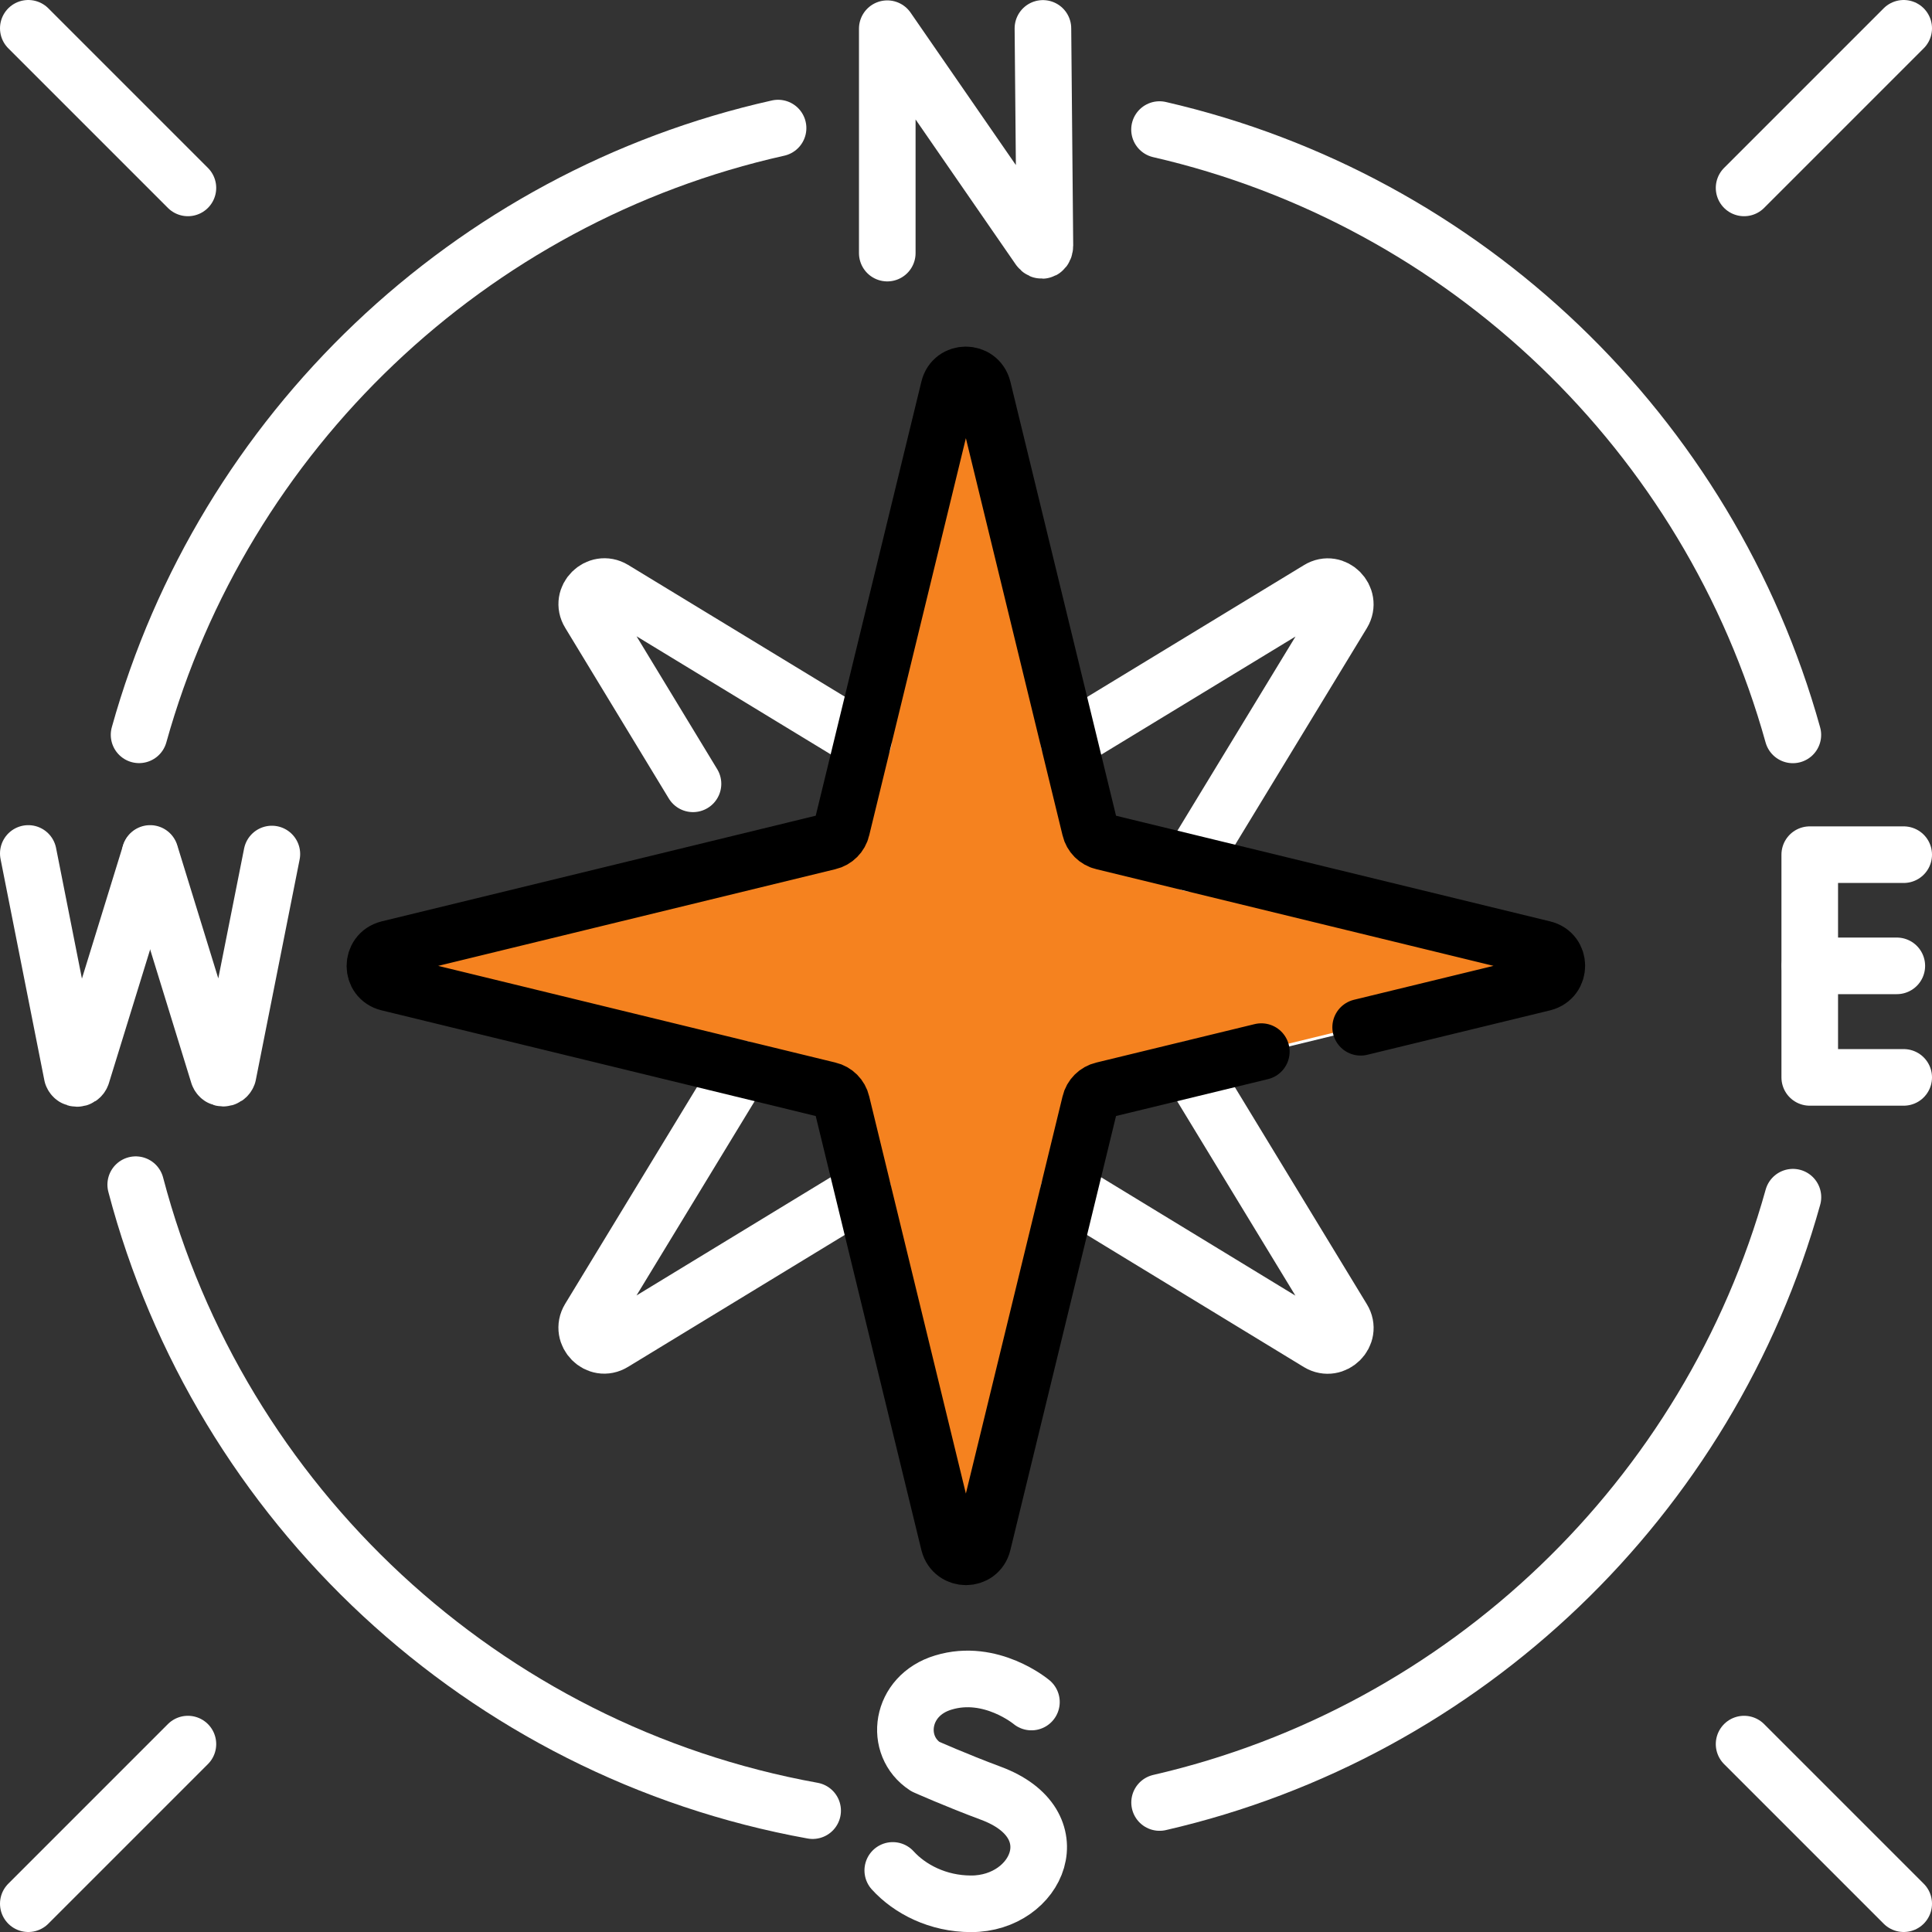
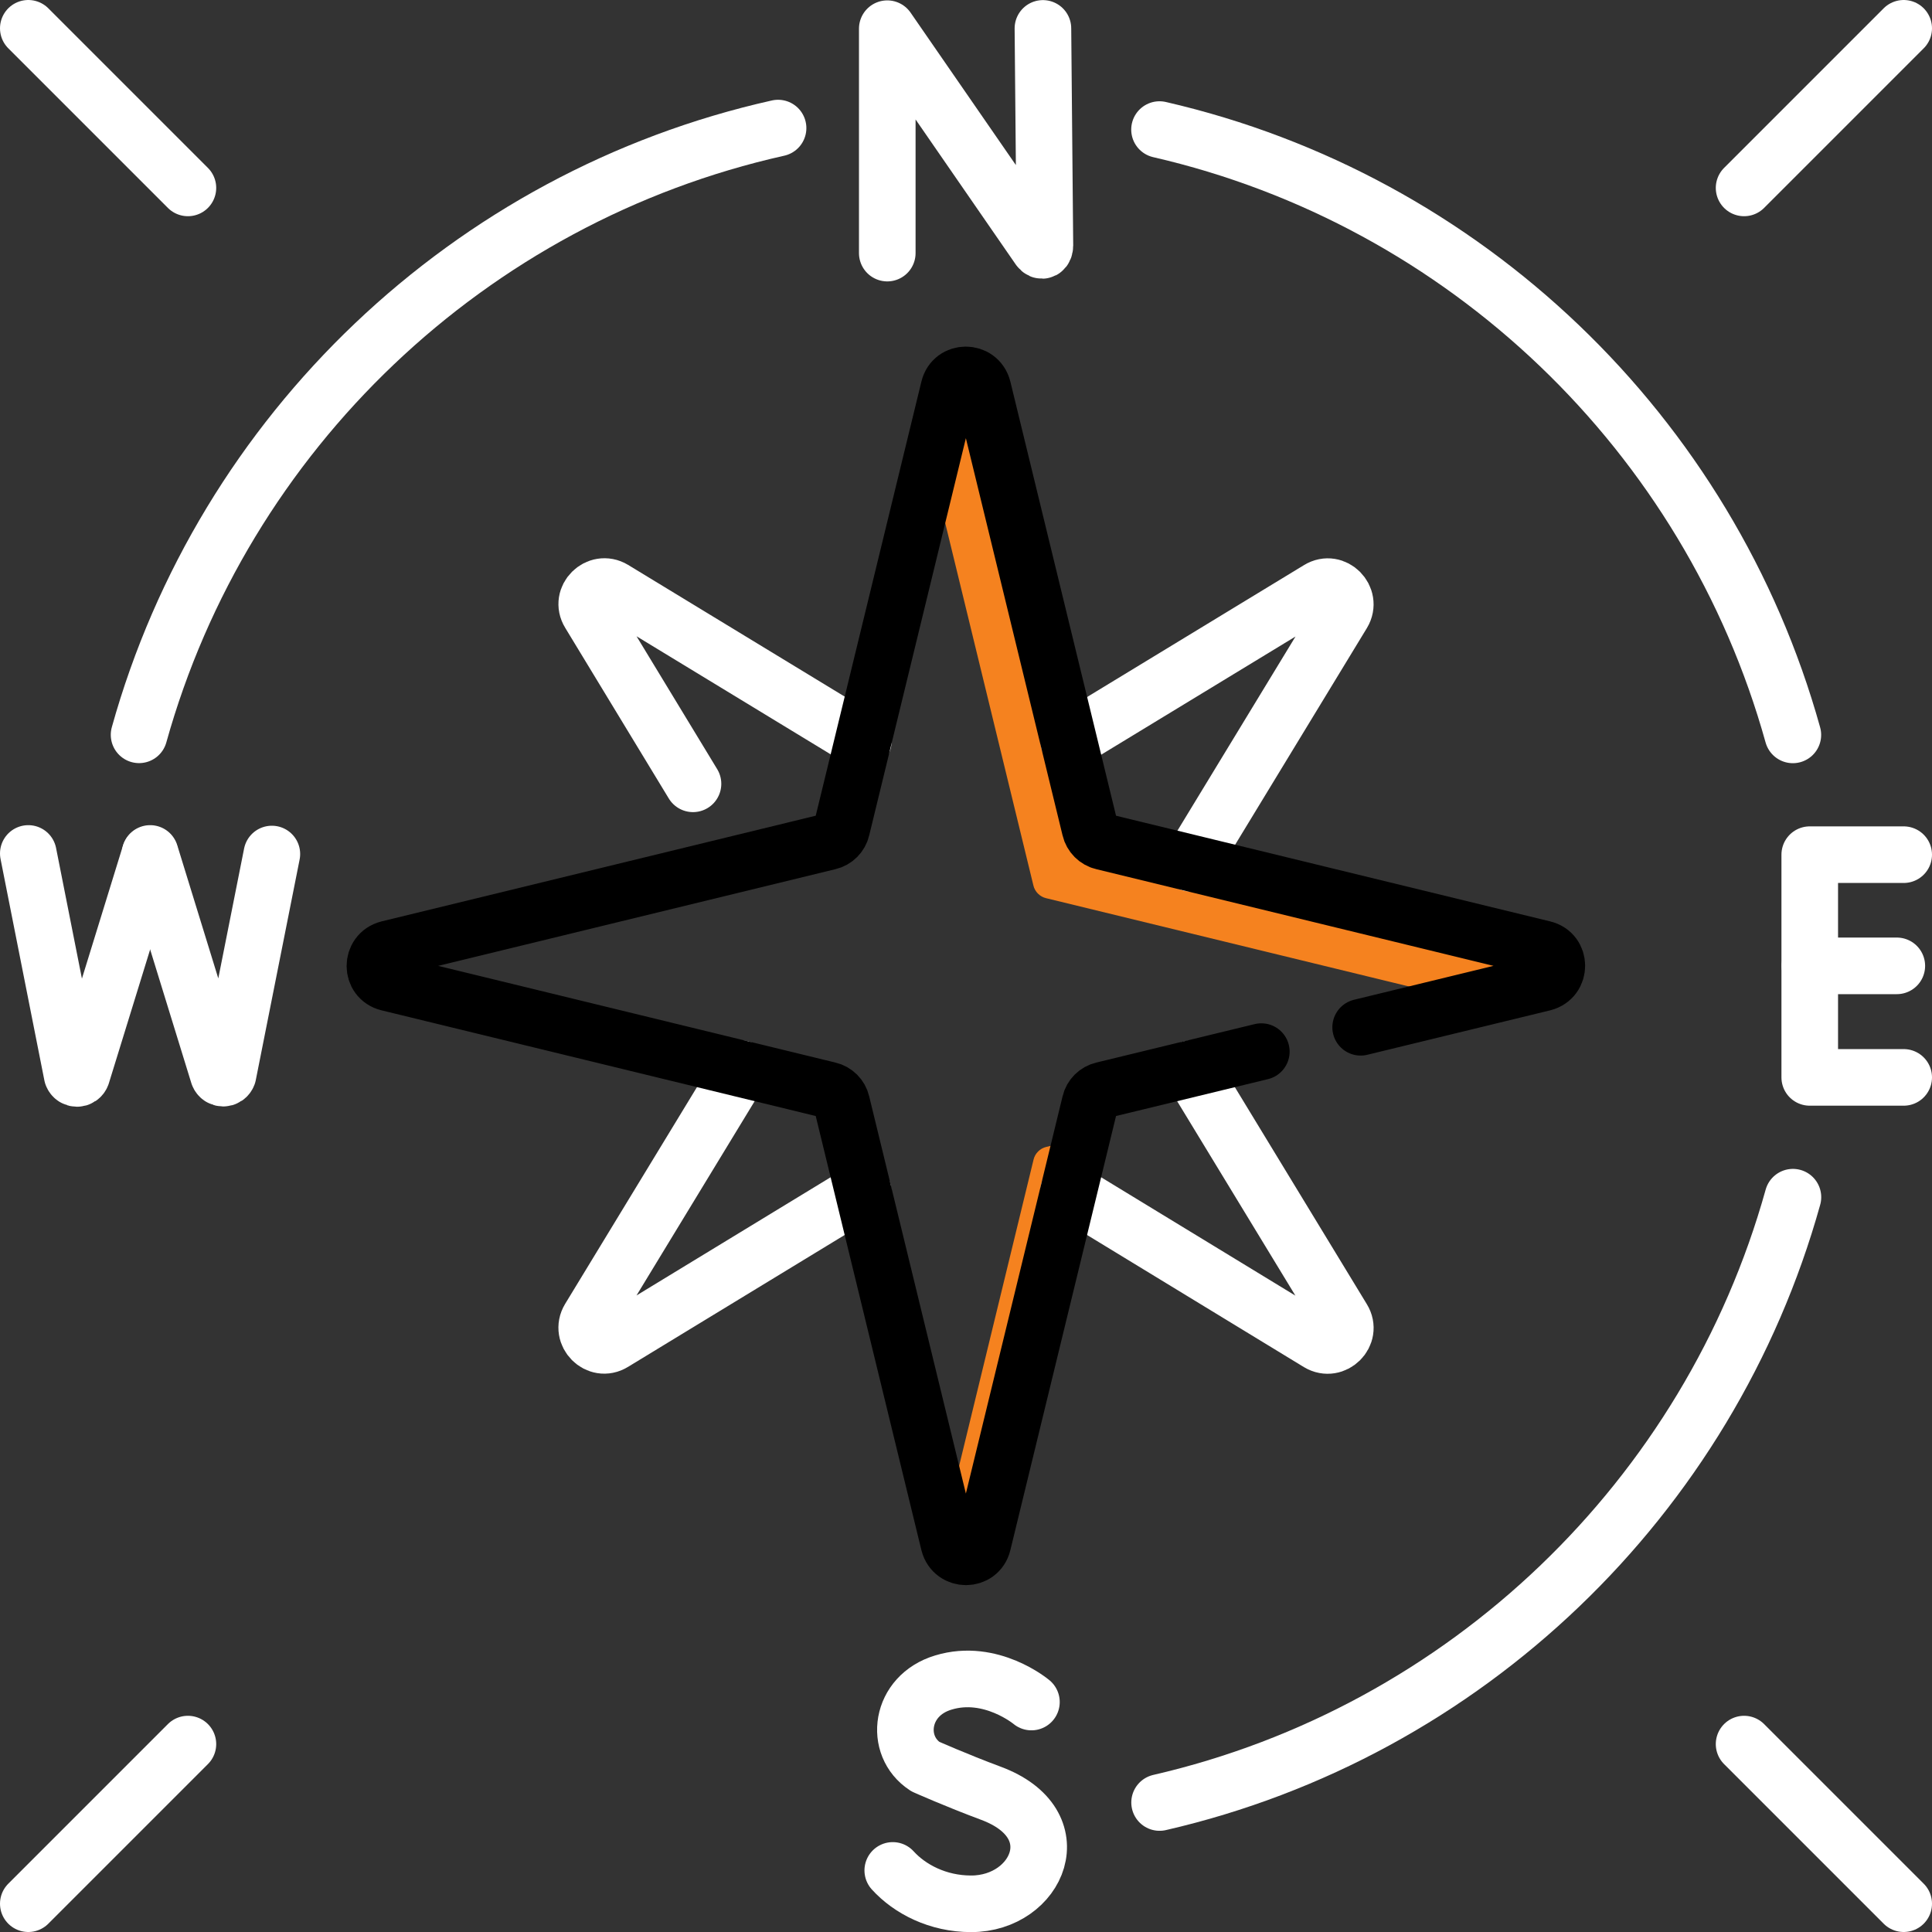
<svg xmlns="http://www.w3.org/2000/svg" id="svg1278" x="0px" y="0px" viewBox="0 0 682.7 682.7" style="enable-background:new 0 0 682.7 682.7;" xml:space="preserve">
  <rect x="0" y="0" width="682.7" height="682.7" fill="#333333" stroke="none" />
  <style type="text/css">	.st0{fill:none;}	.st1{fill:#F5821F;stroke:#FFFFFF;stroke-miterlimit:10;}	.st2{fill:#F5821F;}	.st3{fill:none;stroke:#FFFFFF;stroke-width:20;stroke-linecap:round;stroke-linejoin:round;stroke-miterlimit:13.333;}	.st4{fill:none;stroke:#000000;stroke-width:20;stroke-linecap:round;stroke-linejoin:round;stroke-miterlimit:13.333;}</style>
  <g>
    <rect y="0" class="st0" width="682.7" height="682.7" />
    <g id="g1302" transform="translate(260.488,409.065)">
-       <path id="path1304" class="st1" d="M86.8-271.8l37.9,155.7c0.5,2.2,2.3,4,4.5,4.5l155.7,37.9c6.3,1.5,6.3,10.4,0,12L129.3-23.8    c-2.2,0.5-4,2.3-4.5,4.5L86.8,136.4c-1.5,6.3-10.4,6.3-12,0L36.9-19.3c-0.5-2.2-2.3-4-4.5-4.5l-155.7-37.9c-6.3-1.5-6.3-10.4,0-12    l155.7-37.9c2.2-0.5,4-2.3,4.5-4.5l37.9-155.7C76.4-278.1,85.3-278.1,86.8-271.8" />
-     </g>
+       </g>
    <g id="g1306" transform="translate(409.065,260.489)">
      <path id="path1308" class="st2" d="M136.4,74.9L-19.3,36.9c-2.2-0.5-4-2.3-4.5-4.5l-37.9-155.7c-1.5-6.3-10.4-6.3-12,0l-6.5,26.5    l36.3,149.2c0.5,2.2,2.3,4,4.5,4.5l149.2,36.3l26.5-6.4C142.6,85.3,142.6,76.4,136.4,74.9" />
    </g>
    <g id="g1310" transform="translate(277.318,208.078)">
      <path id="path1312" class="st2" d="M92.4,197.2c-2.2,0.5-4,2.3-4.5,4.5L56.5,330.9l1.6,6.5c1.5,6.3,10.4,6.3,12,0l34.9-143.2    L92.4,197.2z" />
    </g>
    <g id="g1314" transform="translate(36.843,317.259)">
      <path id="path1316" class="st3" d="M12.3-57.6C42.1-164.5,129-247.6,238.1-272" />
    </g>
    <g id="g1318" transform="translate(215.357,32.12)">
-       <path id="path1320" class="st3" d="M71.8,607.7c-116.3-21-209.5-108.2-239.2-221.2" />
-     </g>
+       </g>
    <g id="g1322" transform="translate(475.157,194.742)">
      <path id="path1324" class="st3" d="M158.4,228.3c-29.6,106.2-115.6,189-223.8,213.9" />
    </g>
    <g id="g1326" transform="translate(307.332,477.685)">
      <path id="path1328" class="st3" d="M102.4-431.9C210.6-407,296.6-324.3,326.2-218" />
    </g>
    <g id="g1330" transform="translate(315.542,228.734)">
      <path id="path1332" class="st3" d="M105.2,149l53.7,88.3c3.4,5.5-3,11.8-8.5,8.5L62.1,192" />
    </g>
    <g id="g1334" transform="translate(283.266,315.542)">
      <path id="path1336" class="st3" d="M94.4-53.6l88.3-53.7c5.5-3.4,11.8,3,8.5,8.5l-53.7,88.3" />
    </g>
    <g id="g1338" transform="translate(183.679,304.273)">
      <path id="path1340" class="st3" d="M61.2-27.3L24.6-87.6c-3.4-5.5,3-11.8,8.5-8.5l88.3,53.7" />
    </g>
    <g id="g1342" transform="translate(228.733,196.458)">
      <path id="path1344" class="st3" d="M76.2,224.3L-12,278c-5.5,3.4-11.8-3-8.5-8.5l53.7-88.3" />
    </g>
    <g id="g1346" transform="translate(235.131,444.937)">
      <path id="path1348" class="st3" d="M78.4-355.5v-79.3l53.6,77.6c1,1.4,2.1,0.7,2.1-1l-0.7-76.7" />
    </g>
    <g id="g1350" transform="translate(504.5,285.51)">
      <path id="path1352" class="st3" d="M168.2,16.5H135v78.7h33.2" />
    </g>
    <g id="g1354" transform="translate(502.666,256)">
      <path id="path1356" class="st3" d="M167.6,85.3h-30.7" />
    </g>
    <g id="g1358" transform="translate(273.371,60.94)">
      <path id="path1360" class="st3" d="M91.1,540.5c0,0-14.3-12-31.1-6.9c-15.4,4.6-17.6,22.4-6.4,29.7c0,0,11,4.9,23.1,9.4    c29.2,10.8,16.6,39.1-6.9,39.1c-11.8,0-21.7-5.2-27.7-11.8" />
    </g>
    <g id="g1362" transform="translate(7.5,285.782)">
      <path id="path1364" class="st3" d="M2.5,15.8L18,94.1c0.6,1.6,2.8,1.6,3.4,0L45.5,16" />
    </g>
    <g id="g1366" transform="translate(39.765,285.782)">
      <path id="path1368" class="st3" d="M13.3,15.8l24.1,78.2c0.6,1.6,2.8,1.6,3.4,0L56.3,16" />
    </g>
    <g id="g1370" transform="translate(334.307,233.304)">
      <path id="path1372" class="st4" d="M111.4,138.3l-56,13.6c-2.2,0.5-4,2.3-4.5,4.5L13,312.1c-1.5,6.3-10.4,6.3-12,0l-37.9-155.7    c-0.5-2.2-2.3-4-4.5-4.5L-197.1,114c-6.3-1.5-6.3-10.4,0-12l155.7-37.9c2.2-0.5,4-2.3,4.5-4.5L1-96.1c1.5-6.3,10.4-6.3,12,0    L50.9,59.6c0.5,2.2,2.3,4,4.5,4.5L211.1,102c6.3,1.5,6.3,10.4,0,12l-64.6,15.7" />
    </g>
    <g id="g1374" transform="translate(504.5,504.5)">
      <path id="path1376" class="st3" d="M168.2-494.5l-56.4,56.4" />
    </g>
    <g id="g1378" transform="translate(7.5,504.5)">
      <path id="path1380" class="st3" d="M2.5-494.5l56.4,56.4" />
    </g>
    <g id="g1382" transform="translate(504.5,7.5)">
      <path id="path1384" class="st3" d="M168.2,665.2l-56.4-56.4" />
    </g>
    <g id="g1386" transform="translate(7.5,7.5)">
      <path id="path1388" class="st3" d="M2.5,665.2l56.4-56.4" />
    </g>
  </g>
</svg>